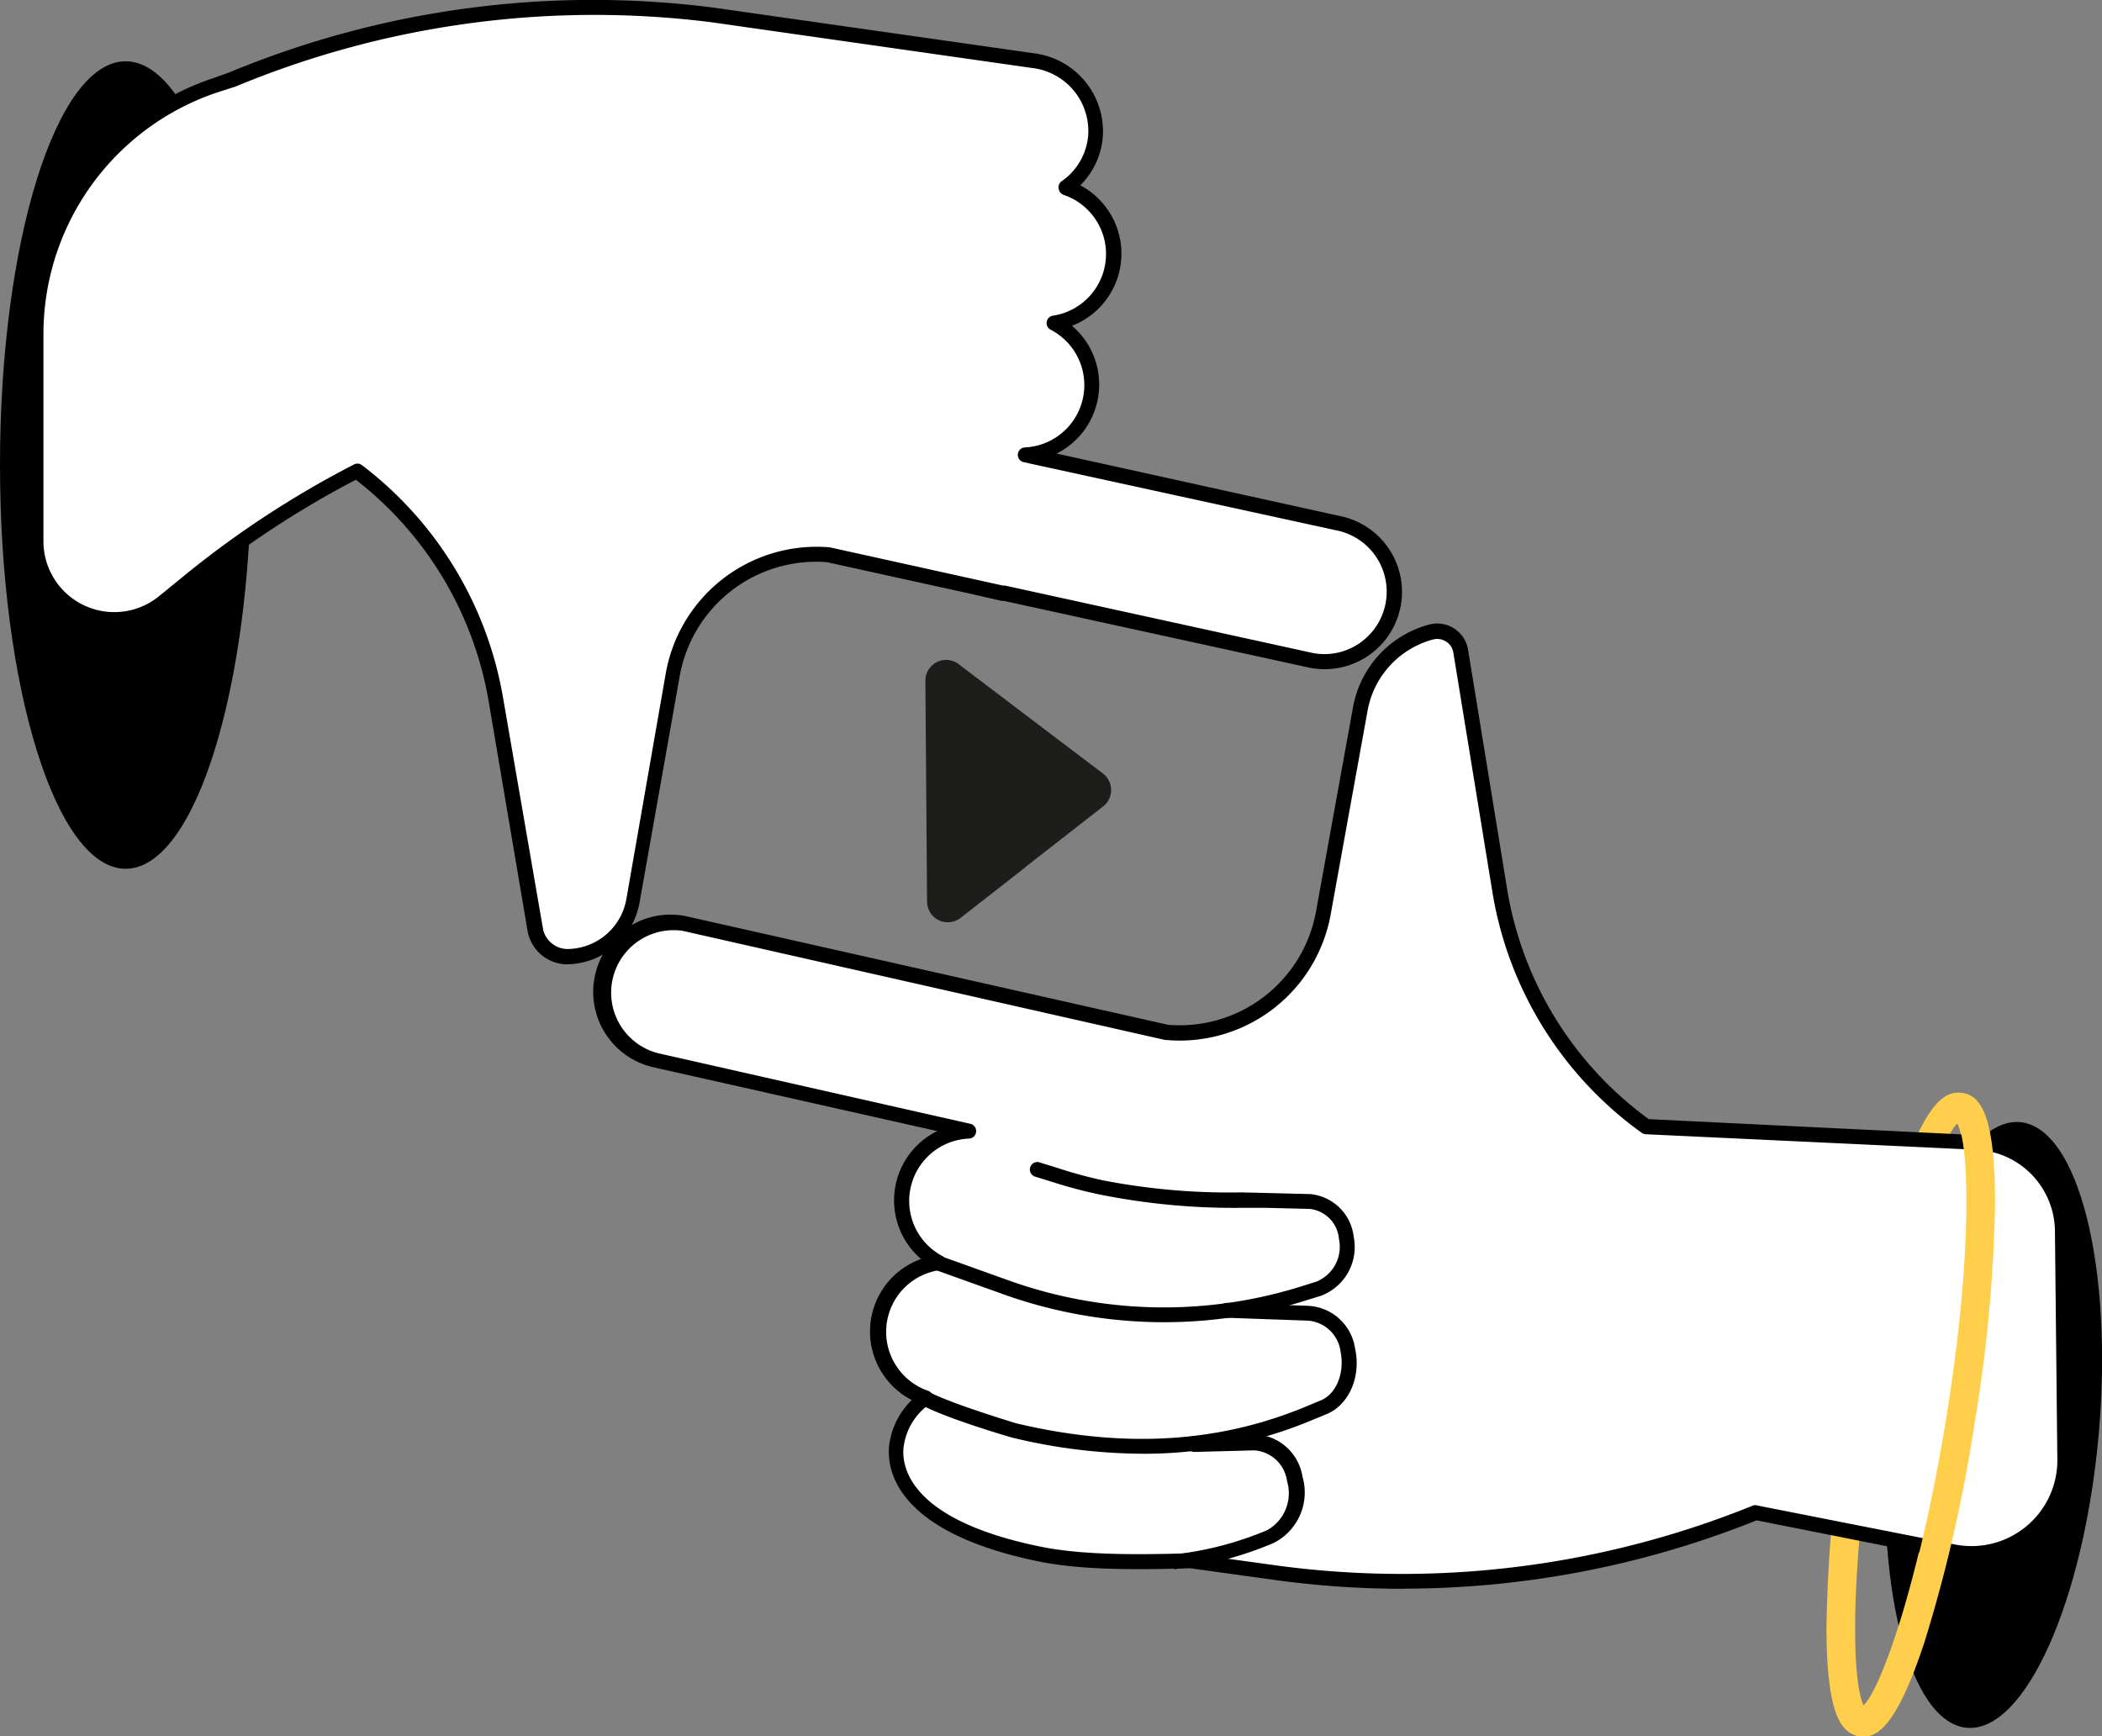
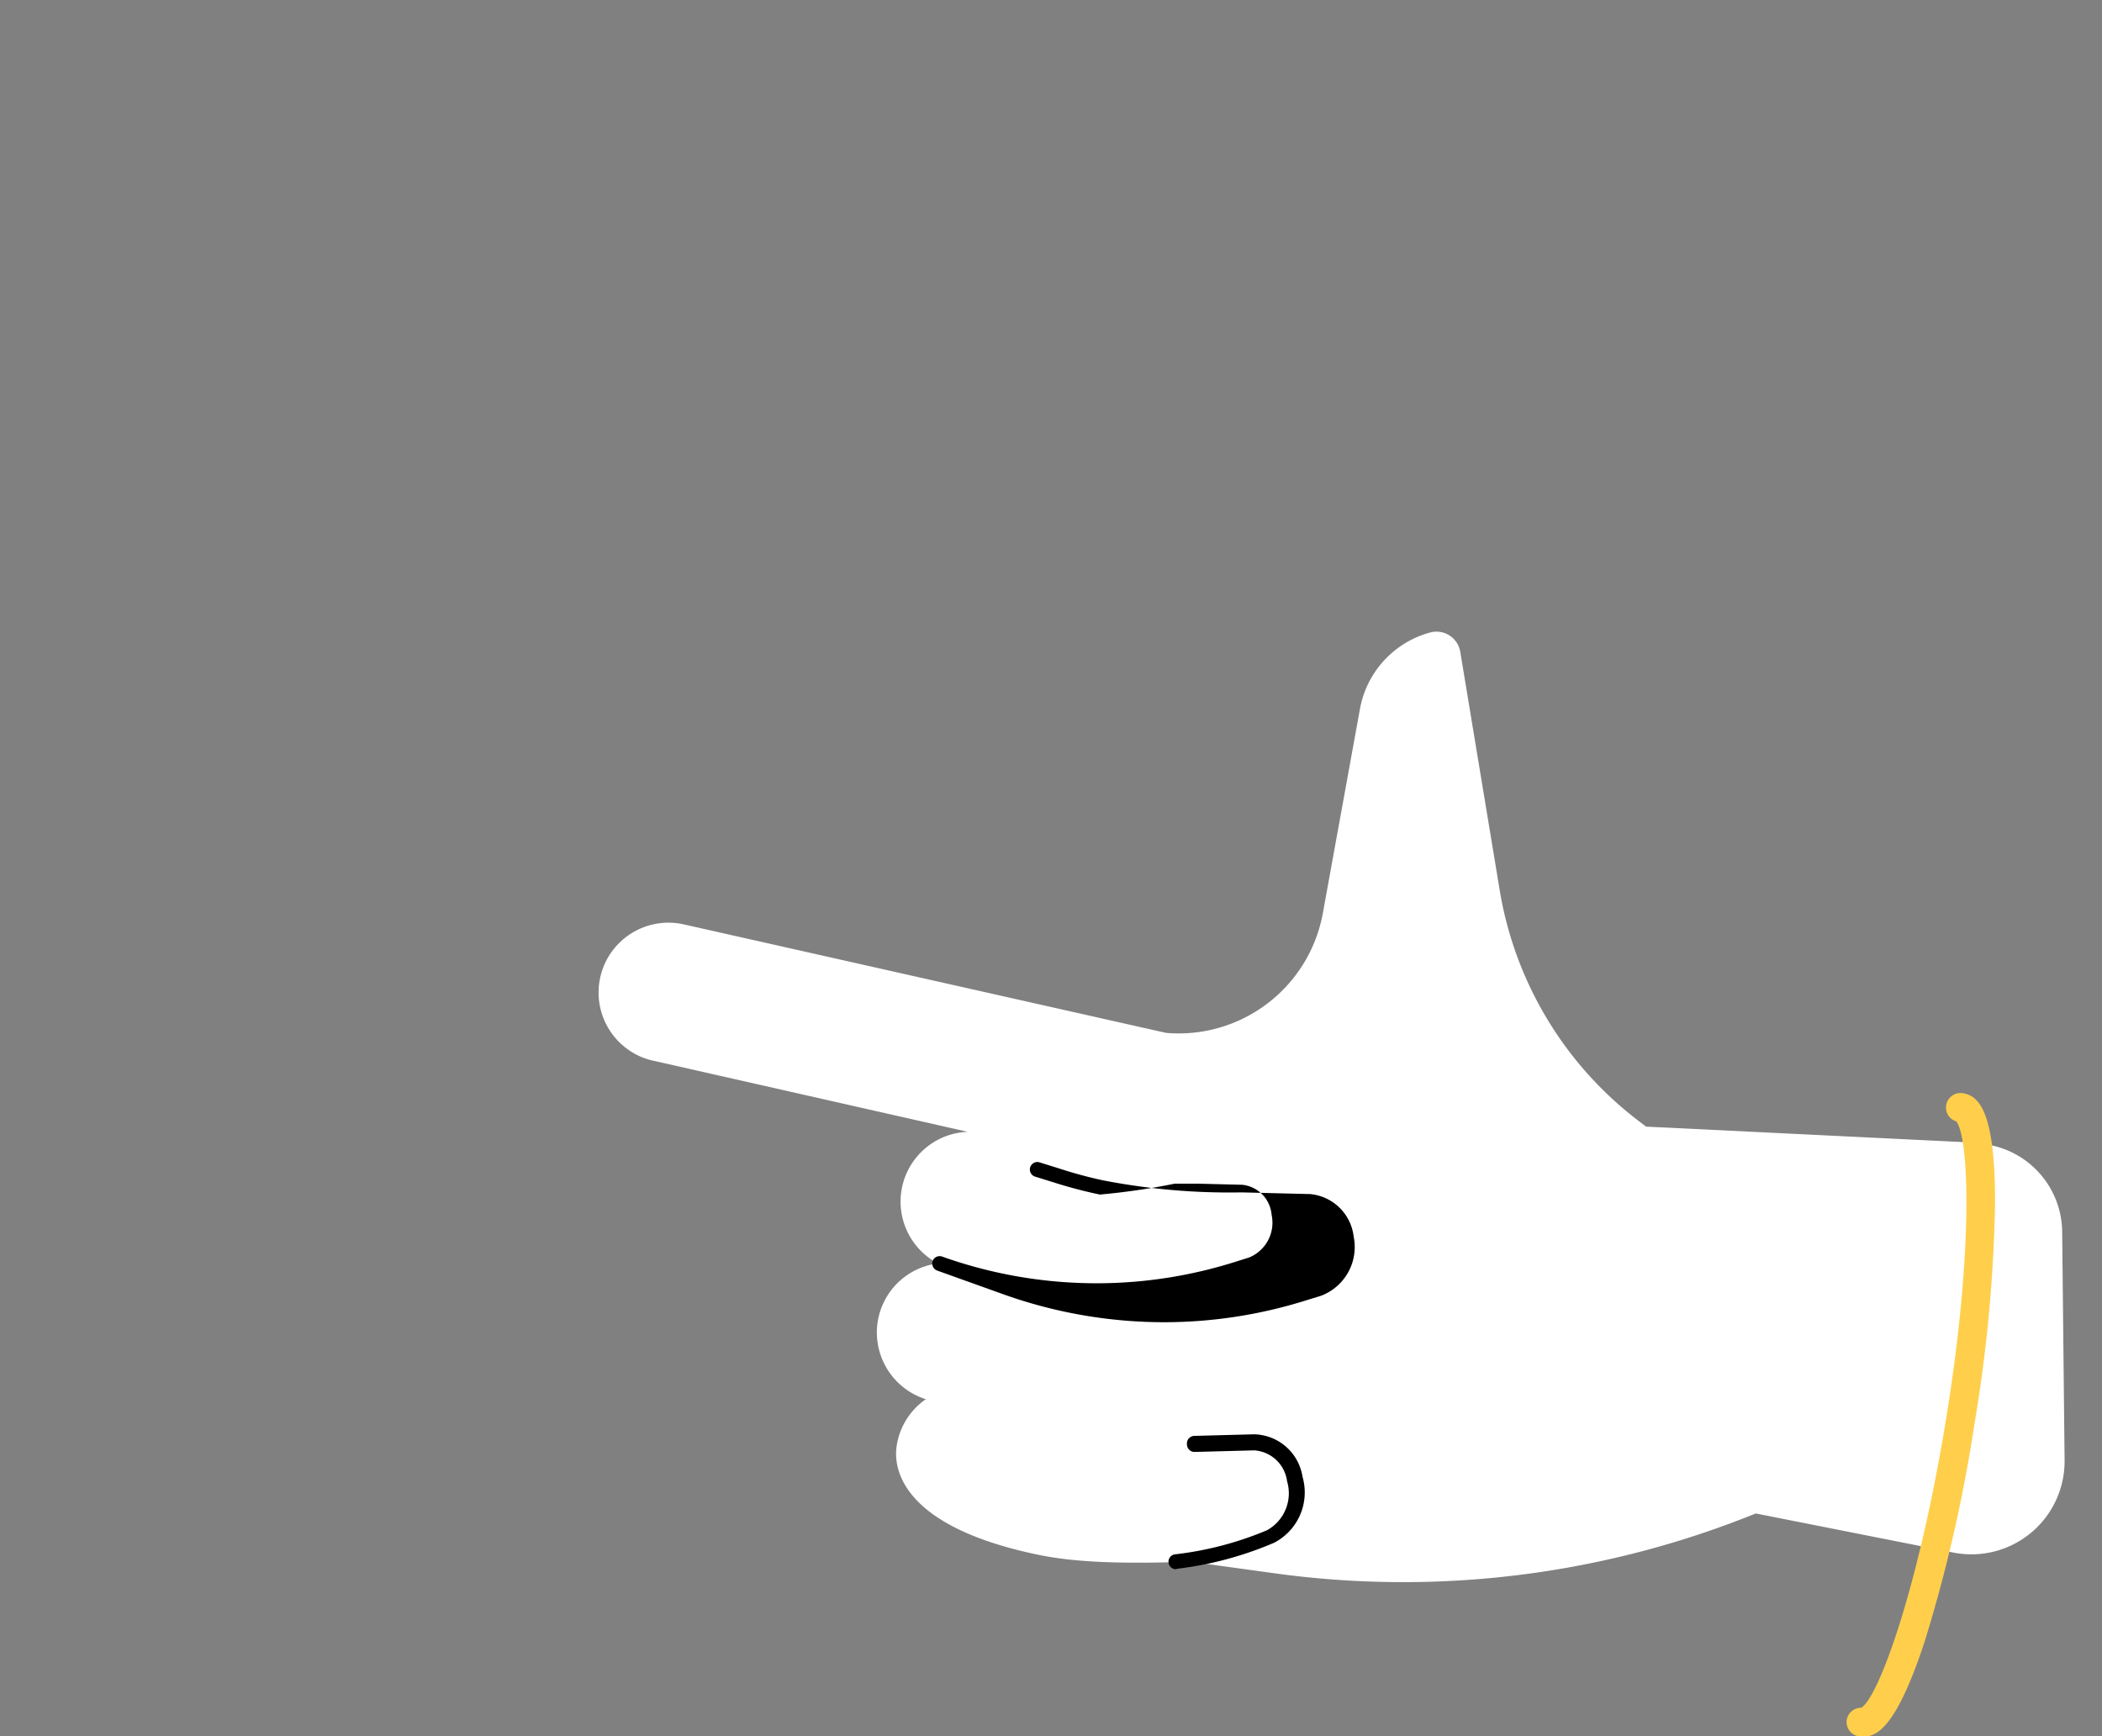
<svg xmlns="http://www.w3.org/2000/svg" viewBox="0 0 174.18 143.9">
  <rect x="0" y="0" width="174.18" height="143.9" fill="#808080" stroke="none" />
  <defs>
    <style>.cls-1{fill:none;}.cls-2{clip-path:url(#clip-path);}.cls-3{fill:#ffcf4c;}.cls-4{fill:#1d1e1b;}.cls-5{fill:#fff;}</style>
    <clipPath id="clip-path" transform="translate(0 0)">
-       <rect class="cls-1" width="174.18" height="143.9" />
-     </clipPath>
+       </clipPath>
  </defs>
  <g id="Layer_2" data-name="Layer 2">
    <g id="Layer_1-2" data-name="Layer 1">
      <g class="cls-2">
        <path d="M20.83,38.53C20.83,57,16.17,72,10.41,72S0,57,0,38.53,4.66,5.08,10.41,5.08s10.42,15,10.42,33.45Z" transform="translate(0 0)" />
        <path d="M173.91,118.84c-1.23,13.87-6.12,24.77-10.93,24.35s-7.72-12-6.49-25.88S162.6,92.54,167.41,93s7.72,12,6.5,25.88Z" transform="translate(0 0)" />
      </g>
-       <path class="cls-3" d="M154.25,116.57l1.18.19c-2.16,13.43-2,22.63-1,24.57,1.52-1.54,4.59-10.21,6.76-23.65s2-22.63,1-24.57c-1.53,1.54-4.6,10.21-6.76,23.65l-1.18-.19Zm.37,25h0Zm-.23,2.3a2,2,0,0,1-.36,0c-1.33-.21-2.69-1.46-2.68-9.1a121.43,121.43,0,0,1,1.72-18.39,122.8,122.8,0,0,1,4.13-18c2.39-7.25,4.07-8,5.4-7.8s2.69,1.46,2.68,9.1a122.73,122.73,0,0,1-1.72,18.39,122.8,122.8,0,0,1-4.13,18c-2.18,6.62-3.77,7.83-5,7.83Z" transform="translate(0 0)" />
      <g class="cls-2">
        <path class="cls-4" d="M85,71.85,79.6,76.07a1.72,1.72,0,0,1-2.78-1.34l-.07-9.15-.07-9.15a1.72,1.72,0,0,1,2.77-1.38l5.47,4.15,6.48,4.91a1.72,1.72,0,0,1,0,2.73l-6.41,5Z" transform="translate(0 0)" />
        <path class="cls-5" d="M110.84,43.37l-25.9-5.68a5.79,5.79,0,0,0,2.4-10.92,5.78,5.78,0,0,0,1-11.25,5.8,5.8,0,0,0,2.43-4.21A5.94,5.94,0,0,0,85.62,5L59,1.24A78,78,0,0,0,19.21,6.61l-1.38.46A21.77,21.77,0,0,0,3,27.71V44.85a6.5,6.5,0,0,0,10.6,5l2.17-1.77A79,79,0,0,1,29.61,39,30.26,30.26,0,0,1,41.1,58l3.24,19.12a2.71,2.71,0,0,0,2.57,2.17h0a5.59,5.59,0,0,0,5.51-4.63L55.68,56a12.15,12.15,0,0,1,12.9-10l12.08,2.65,2.49.57v0l25.48,5.59a5.79,5.79,0,0,0,2.22-11.37Z" transform="translate(0 0)" />
        <path d="M29.61,38.42a.63.63,0,0,1,.37.12A30.72,30.72,0,0,1,41.7,57.91L45,77a2.08,2.08,0,0,0,2,1.65,5,5,0,0,0,4.9-4.12l3.26-18.68A12.7,12.7,0,0,1,68.63,45.35h.08l14.4,3.18h.17l25.47,5.58a5.11,5.11,0,0,0,3.87-.78,5.18,5.18,0,0,0-1.9-9.38h0L84.81,38.3a.62.62,0,0,1,.11-1.22,5.17,5.17,0,0,0,2.13-9.76.62.62,0,0,1,.21-1.16,5.17,5.17,0,0,0,.9-10,.64.64,0,0,1-.43-.5A.62.62,0,0,1,88,15a5.13,5.13,0,0,0,2.17-3.76,5.26,5.26,0,0,0-4.61-5.6L59,1.85a77.49,77.49,0,0,0-39.5,5.33L18,7.66A21.13,21.13,0,0,0,3.6,27.71V44.85a5.87,5.87,0,0,0,9.59,4.55l2.17-1.77a80.53,80.53,0,0,1,14-9.15.72.72,0,0,1,.29-.06Zm17.3,41.5a3.36,3.36,0,0,1-3.18-2.69L40.49,58.11a29.5,29.5,0,0,0-11-18.35,78.92,78.92,0,0,0-13.4,8.82L14,50.35a7.1,7.1,0,0,1-11.6-5.5V27.71A22.35,22.35,0,0,1,17.63,6.49L19,6A78.61,78.61,0,0,1,59.12.63L85.71,4.42a6.52,6.52,0,0,1,5.67,6.94,6.4,6.4,0,0,1-1.86,4A6.41,6.41,0,0,1,88.83,27a6.4,6.4,0,0,1-1.27,10.59L111,42.76a6.41,6.41,0,0,1-2.47,12.58L83.19,49.8a.55.55,0,0,1-.18,0l-2.49-.57-12-2.64a11.49,11.49,0,0,0-12.21,9.52L53,74.78a6.2,6.2,0,0,1-6.12,5.14Z" transform="translate(0 0)" />
      </g>
      <path class="cls-5" d="M163.85,94.71,136.4,93.37l-.38-.29a30.24,30.24,0,0,1-11.76-19.37L121,54a2,2,0,0,0-2.46-1.59h0a8.05,8.05,0,0,0-5.85,6.35l-3.07,16.9a12.14,12.14,0,0,1-13,9.94l-40-9a5.79,5.79,0,1,0-2.29,11.35l25.85,5.85a5.79,5.79,0,0,0-2.46,10.91,5.77,5.77,0,0,0-5,4.89h0a5.8,5.8,0,0,0,4,6.36,5.73,5.73,0,0,0-2.42,3.88c-.15,1-.65,6.43,11.67,9,3.5.74,7.84.74,12.69.59l7.26,1a77.87,77.87,0,0,0,39.57-5l16.37,3.24a7.72,7.72,0,0,0,9.22-7.65l-.2-18.94a7.4,7.4,0,0,0-7-7.31Z" transform="translate(0 0)" />
-       <path d="M98.67,128.77h.08l7.26,1a77.45,77.45,0,0,0,39.26-5,.53.53,0,0,1,.35,0L162,128a7.11,7.11,0,0,0,8.48-7L170.28,102a6.81,6.81,0,0,0-6.46-6.71L136.37,94a.55.55,0,0,1-.33-.12l-.39-.28a30.67,30.67,0,0,1-12-19.77l-3.22-19.74a1.32,1.32,0,0,0-.6-.92,1.35,1.35,0,0,0-1.09-.17,7.48,7.48,0,0,0-5.41,5.86l-3.06,16.9A12.71,12.71,0,0,1,96.64,86.19h-.09l-40-9.05a5.18,5.18,0,0,0-2,10.15l25.87,5.85a.62.62,0,0,1-.11,1.22,5.17,5.17,0,0,0-2.21,9.74.62.62,0,0,1-.21,1.16,5.17,5.17,0,0,0-1,10,.61.61,0,0,1,.16,1.09,5.14,5.14,0,0,0-2.16,3.48c-.2,1.35,0,6,11.19,8.32,3.29.69,7.39.73,12.54.58Zm17.6,2.9a77.39,77.39,0,0,1-10.42-.7l-7.22-1c-5.21.16-9.38.11-12.78-.61-12.23-2.57-12.39-8.08-12.15-9.71a6.33,6.33,0,0,1,1.85-3.62,6.39,6.39,0,0,1,.77-11.69,6.4,6.4,0,0,1,1.34-10.6L54.28,88.48a6.4,6.4,0,0,1,2.56-12.55l39.94,9a11.48,11.48,0,0,0,12.28-9.44l3.06-16.9a8.69,8.69,0,0,1,6.31-6.83,2.59,2.59,0,0,1,3.22,2.09l3.22,19.73a29.47,29.47,0,0,0,11.52,19l.23.17,27.26,1.33a8,8,0,0,1,7.63,7.93l.2,18.93a8.35,8.35,0,0,1-10,8.27L145.56,126a78.59,78.59,0,0,1-29.29,5.66Z" transform="translate(0 0)" />
-       <path d="M96.44,109.58a39.59,39.59,0,0,1-13.2-2.28l-5.58-2a.63.63,0,0,1-.38-.79.62.62,0,0,1,.79-.37l5.58,2a38.09,38.09,0,0,0,24.15.48l1.3-.41a3.12,3.12,0,0,0,1.85-3.54,2.73,2.73,0,0,0-2.42-2.48l-3.62-.09-2,0A56.5,56.5,0,0,1,91.14,99a38,38,0,0,1-3.8-1l-1.61-.5a.62.62,0,0,1,.37-1.18l1.61.5a35.69,35.69,0,0,0,3.68,1,54.78,54.78,0,0,0,11.49,1l2.06.05,3.62.09a4,4,0,0,1,3.61,3.52,4.32,4.32,0,0,1-2.71,4.91l-1.3.4a39.23,39.23,0,0,1-11.72,1.79Z" transform="translate(0 0)" />
-       <path d="M94.66,120.48a46.54,46.54,0,0,1-10.76-1.33c-.27-.07-5.85-1.7-7.74-2.83a.63.63,0,0,1-.21-.85.62.62,0,0,1,.85-.21c1.75,1,7.36,2.68,7.41,2.7,8.84,2.09,16.68,1.64,23.93-1.36l1.3-.54c1.32-.54,2-2.33,1.64-4.06a2.94,2.94,0,0,0-2.71-2.55l-6.74-.24a.62.62,0,0,1-.59-.64.62.62,0,0,1,.64-.59l6.68.24a4.13,4.13,0,0,1,3.92,3.5c.53,2.35-.48,4.7-2.36,5.48l-1.31.54a36,36,0,0,1-14,2.74Z" transform="translate(0 0)" />
+       <path d="M96.44,109.58a39.59,39.59,0,0,1-13.2-2.28l-5.58-2a.63.63,0,0,1-.38-.79.62.62,0,0,1,.79-.37a38.09,38.09,0,0,0,24.15.48l1.3-.41a3.12,3.12,0,0,0,1.85-3.54,2.73,2.73,0,0,0-2.42-2.48l-3.62-.09-2,0A56.5,56.5,0,0,1,91.14,99a38,38,0,0,1-3.8-1l-1.61-.5a.62.62,0,0,1,.37-1.18l1.61.5a35.69,35.69,0,0,0,3.68,1,54.78,54.78,0,0,0,11.49,1l2.06.05,3.62.09a4,4,0,0,1,3.61,3.52,4.32,4.32,0,0,1-2.71,4.91l-1.3.4a39.23,39.23,0,0,1-11.72,1.79Z" transform="translate(0 0)" />
      <path class="cls-3" d="M154.39,143.9a2,2,0,0,1-.36,0,1.2,1.2,0,0,1-1-1.37,1.21,1.21,0,0,1,1.21-1c1.44-.92,4.7-9.76,7-23.81s1.94-23.46.86-24.79a1.18,1.18,0,0,1-.83-1.33,1.2,1.2,0,0,1,1.37-1c1.33.21,2.69,1.46,2.68,9.1a122.73,122.73,0,0,1-1.72,18.39,122.8,122.8,0,0,1-4.13,18c-2.18,6.62-3.77,7.83-5,7.83Z" transform="translate(0 0)" />
      <path d="M97.41,130.05a.62.62,0,0,1-.07-1.23,27.76,27.76,0,0,0,7.65-2,3.5,3.5,0,0,0,1.66-4.07,2.94,2.94,0,0,0-2.71-2.55l-4.94.13a.62.62,0,0,1-.64-.6A.63.63,0,0,1,99,119l4.93-.13a4.15,4.15,0,0,1,4,3.51,4.69,4.69,0,0,1-2.36,5.48,29.15,29.15,0,0,1-8,2.15Z" transform="translate(0 0)" />
    </g>
  </g>
</svg>